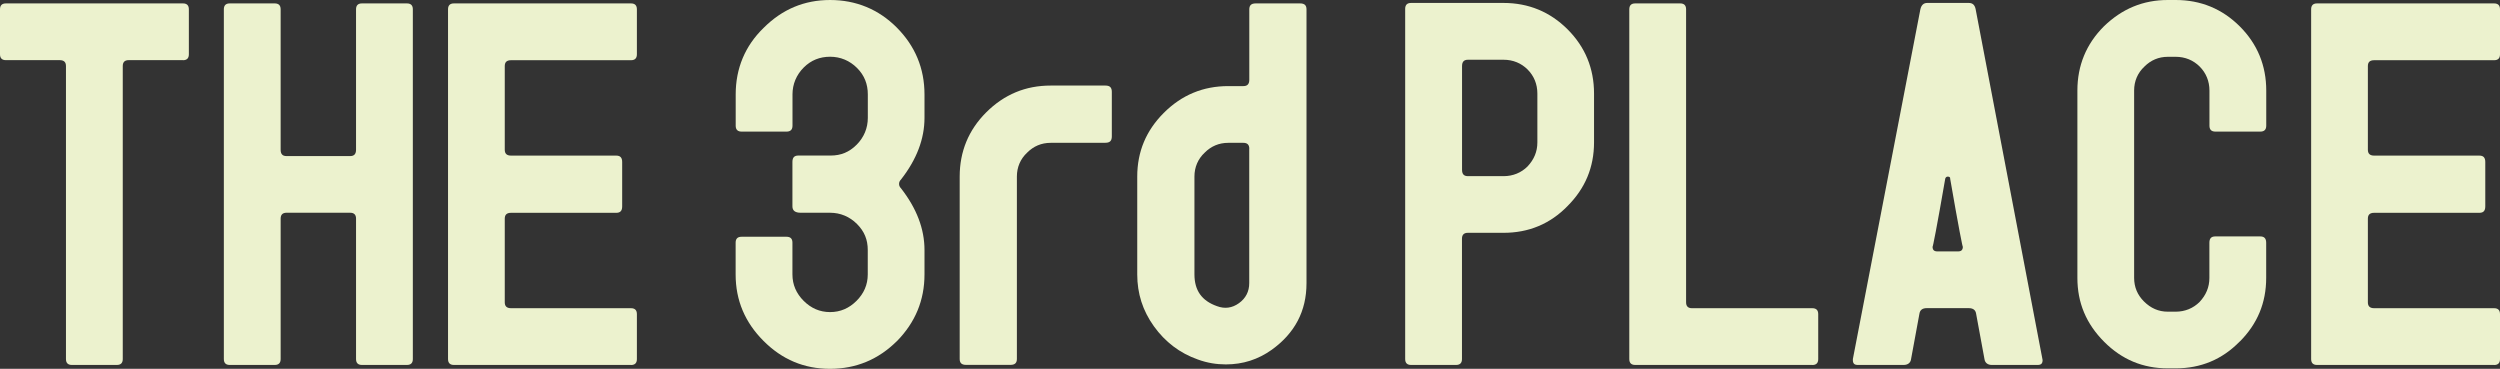
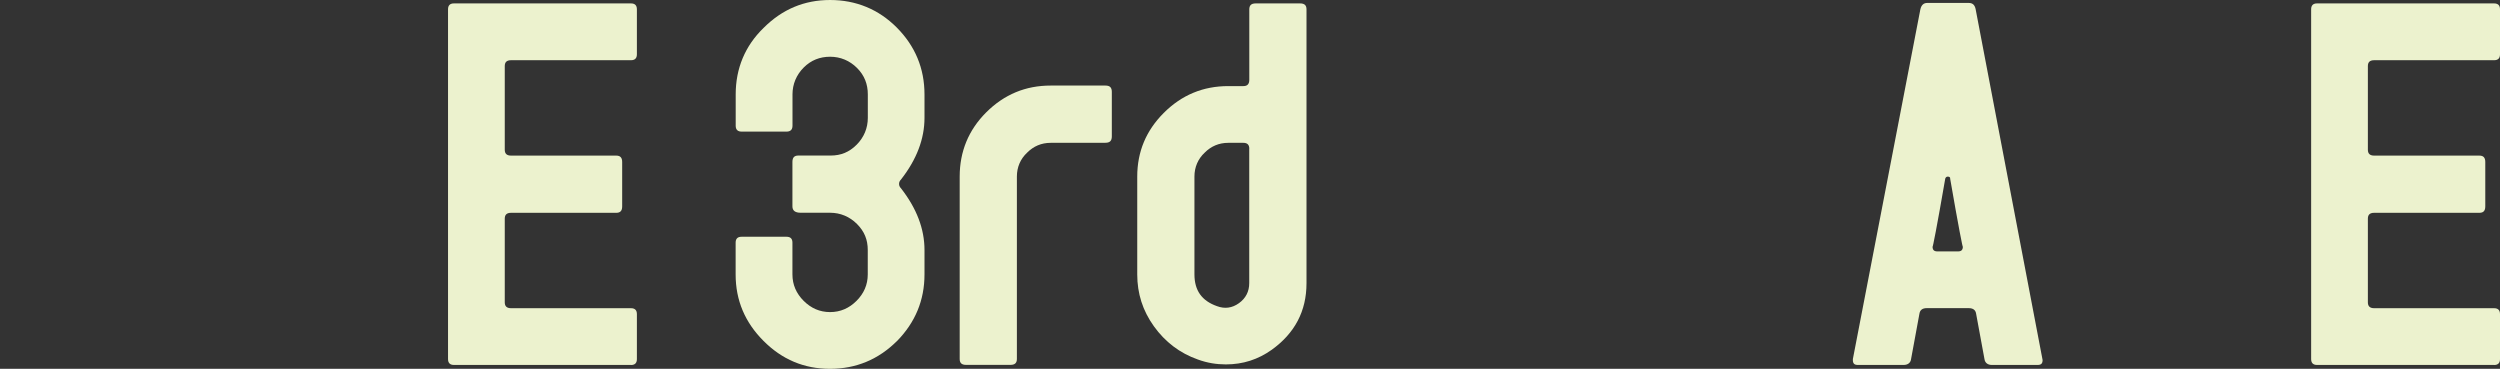
<svg xmlns="http://www.w3.org/2000/svg" id="_レイヤー_2" data-name="レイヤー 2" viewBox="0 0 373.69 55.13">
  <rect x="0" y="0" width="373.69" height="55.13" fill="#333333" stroke="none" />
  <g id="_デザイン" data-name="デザイン">
    <g>
-       <path d="M27.35,8.99h-8.12c-.58,0-.88.29-.88.88v43.8c0,.58-.29.88-.88.88h-6.73c-.58,0-.88-.29-.88-.88V9.87c0-.58-.29-.88-.95-.88H.88c-.58,0-.88-.29-.88-.88V1.39c0-.58.29-.88.88-.88h26.47c.58,0,.88.29.88.88v6.73c0,.58-.29.88-.88.88Z" style="fill: #ecf2ce;" />
-       <path d="M60.83,54.55h-6.73c-.58,0-.88-.29-.88-.88v-20.99c0-.58-.29-.88-.88-.88h-9.51c-.58,0-.88.29-.88.88v20.99c0,.58-.29.88-.88.88h-6.73c-.58,0-.88-.29-.88-.88V1.39c0-.58.29-.88.88-.88h6.73c.58,0,.88.29.88.88v20.99c0,.66.29.95.88.95h9.51c.58,0,.88-.29.88-.95V1.39c0-.58.29-.88.88-.88h6.73c.58,0,.88.29.88.88v52.28c0,.58-.29.88-.88.88Z" style="fill: #ecf2ce;" />
      <path d="M94.32,54.55h-26.47c-.58,0-.88-.29-.88-.88V1.39c0-.58.29-.88.88-.88h26.47c.58,0,.88.29.88.88v6.73c0,.58-.29.88-.88.88h-17.92c-.66,0-.95.29-.95.88v12.5c0,.58.29.88.95.88h15.72c.58,0,.88.29.88.95v6.65c0,.66-.29.95-.88.95h-15.72c-.66,0-.95.29-.95.88v12.5c0,.58.29.88.95.88h17.92c.58,0,.88.29.88.88v6.73c0,.58-.29.88-.88.88Z" style="fill: #ecf2ce;" />
      <path d="M134.09,50.96c-2.78,2.78-6.14,4.17-10.02,4.17s-7.17-1.39-9.94-4.17c-2.78-2.78-4.17-6.07-4.17-9.94v-4.75c0-.58.29-.88.88-.88h6.73c.59,0,.88.29.88.88v4.75c0,1.54.58,2.85,1.68,3.95,1.1,1.1,2.41,1.68,3.95,1.68s2.85-.58,3.95-1.68c1.1-1.1,1.68-2.41,1.68-3.95v-3.66c0-1.54-.51-2.78-1.61-3.88-1.1-1.1-2.49-1.68-4.02-1.68h-4.39c-.8,0-1.24-.29-1.24-.95v-6.65c0-.66.29-.95.88-.95h4.83c1.54,0,2.78-.51,3.88-1.61,1.1-1.1,1.68-2.49,1.68-4.02v-3.51c0-1.54-.51-2.85-1.61-3.95-1.1-1.1-2.49-1.68-4.02-1.68s-2.85.51-3.95,1.61-1.68,2.49-1.68,4.02v4.68c0,.58-.29.88-.88.88h-6.73c-.58,0-.88-.29-.88-.88v-4.68c0-3.88,1.39-7.24,4.17-9.94,2.78-2.78,6.07-4.17,9.94-4.17s7.24,1.39,9.94,4.09c2.78,2.78,4.17,6.14,4.17,10.02v3.51c0,3.14-1.17,6.22-3.51,9.21-.22.22-.29.44-.29.66s.07.44.29.66c2.34,3,3.51,6.07,3.51,9.21v3.66c0,3.88-1.39,7.17-4.09,9.94Z" style="fill: #ecf2ce;" />
      <path d="M165.24,21.35h-8.19c-1.39,0-2.56.51-3.51,1.46-1.02.95-1.54,2.19-1.54,3.58v27.27c0,.58-.29.88-.95.88h-6.65c-.66,0-.95-.29-.95-.88v-27.27c0-3.73,1.32-6.95,3.95-9.58,2.71-2.71,5.92-4.02,9.65-4.02h8.19c.66,0,.95.29.95.95v6.65c0,.66-.29.95-.95.95Z" style="fill: #ecf2ce;" />
      <path d="M190.1,52.28c-2.05,1.46-4.31,2.19-6.87,2.19-1.39,0-2.78-.22-4.17-.73-2.71-.95-4.9-2.63-6.58-4.97s-2.49-4.9-2.49-7.75v-14.62c0-3.73,1.32-6.87,3.95-9.51,2.71-2.71,5.92-4.02,9.65-4.02h2.27c.58,0,.88-.29.88-.95V1.39c0-.58.29-.88.95-.88h6.65c.66,0,.95.29.95.88v40.95c0,4.17-1.75,7.46-5.19,9.94ZM186.74,22.23c0-.58-.29-.88-.88-.88h-2.27c-1.39,0-2.56.51-3.51,1.46-1.02.95-1.54,2.19-1.54,3.58v14.62c0,2.41,1.1,3.95,3.36,4.75,1.17.44,2.27.29,3.29-.44,1.02-.73,1.54-1.75,1.54-3v-20.11Z" style="fill: #ecf2ce;" />
-       <path d="M234.33,30.78c-2.63,2.71-5.85,4.02-9.58,4.02h-5.34c-.58,0-.88.29-.88.88v17.99c0,.58-.29.88-.88.88h-6.73c-.58,0-.88-.29-.88-.88V1.32c0-.58.29-.88.88-.88h13.82c3.73,0,6.95,1.32,9.58,3.95s3.95,5.85,3.95,9.58v7.31c0,3.73-1.32,6.87-3.95,9.51ZM229.8,13.97c0-1.39-.51-2.63-1.46-3.58-.95-.95-2.19-1.46-3.58-1.46h-5.34c-.58,0-.88.29-.88.95v15.5c0,.66.29.95.88.95h5.34c1.39,0,2.63-.51,3.58-1.46.95-1.02,1.46-2.19,1.46-3.58v-7.31Z" style="fill: #ecf2ce;" />
-       <path d="M270.89,54.55h-26.47c-.58,0-.88-.29-.88-.88V1.39c0-.58.29-.88.88-.88h6.73c.58,0,.88.29.88.88v43.8c0,.58.29.88.88.88h17.99c.58,0,.88.29.88.88v6.73c0,.58-.29.88-.88.88Z" style="fill: #ecf2ce;" />
      <path d="M304.6,54.55h-6.87c-.58,0-1.02-.29-1.1-.88l-1.24-6.73c-.07-.58-.44-.88-1.1-.88h-6.29c-.66,0-1.02.29-1.1.88l-1.24,6.73c-.07.58-.51.88-1.1.88h-6.87c-.51,0-.73-.22-.73-.73v-.15l10.09-52.28c.15-.66.51-.95,1.02-.95h6.21c.58,0,.88.29,1.02.88l10.02,52.5c0,.51-.22.73-.73.73ZM291.51,26.69c0-.22-.15-.29-.37-.29-.15,0-.29.07-.37.29-1.24,7.17-1.9,10.53-1.9,10.16,0,.51.22.73.73.73h3.07c.51,0,.73-.22.73-.73,0,.37-.66-3-1.9-10.16Z" style="fill: #ecf2ce;" />
-       <path d="M334.79,51.04c-2.63,2.71-5.85,4.02-9.58,4.02h-1.17c-3.73,0-6.87-1.32-9.5-3.95-2.71-2.71-4.02-5.85-4.02-9.58V13.53c0-3.73,1.32-6.95,3.95-9.58,2.71-2.63,5.85-3.95,9.58-3.95h1.17c3.73,0,6.95,1.32,9.58,3.95s3.95,5.85,3.95,9.58v5.26c0,.58-.29.88-.88.88h-6.73c-.58,0-.88-.29-.88-.88v-5.26c0-1.39-.51-2.63-1.46-3.58-.95-.95-2.19-1.46-3.58-1.46h-1.17c-1.39,0-2.56.51-3.51,1.46-1.02.95-1.54,2.19-1.54,3.58v28.01c0,1.39.51,2.56,1.46,3.51,1.02,1.02,2.19,1.54,3.58,1.54h1.17c1.39,0,2.63-.51,3.58-1.46.95-1.02,1.46-2.19,1.46-3.58v-5.26c0-.66.29-.95.88-.95h6.73c.58,0,.88.29.88.95v5.26c0,3.73-1.32,6.87-3.95,9.51Z" style="fill: #ecf2ce;" />
      <path d="M372.81,54.55h-26.47c-.58,0-.88-.29-.88-.88V1.39c0-.58.29-.88.88-.88h26.47c.58,0,.88.29.88.88v6.73c0,.58-.29.88-.88.88h-17.92c-.66,0-.95.29-.95.88v12.5c0,.58.29.88.95.88h15.72c.59,0,.88.29.88.95v6.65c0,.66-.29.95-.88.95h-15.72c-.66,0-.95.29-.95.88v12.5c0,.58.29.88.95.88h17.92c.58,0,.88.29.88.88v6.73c0,.58-.29.88-.88.88Z" style="fill: #ecf2ce;" />
    </g>
  </g>
</svg>